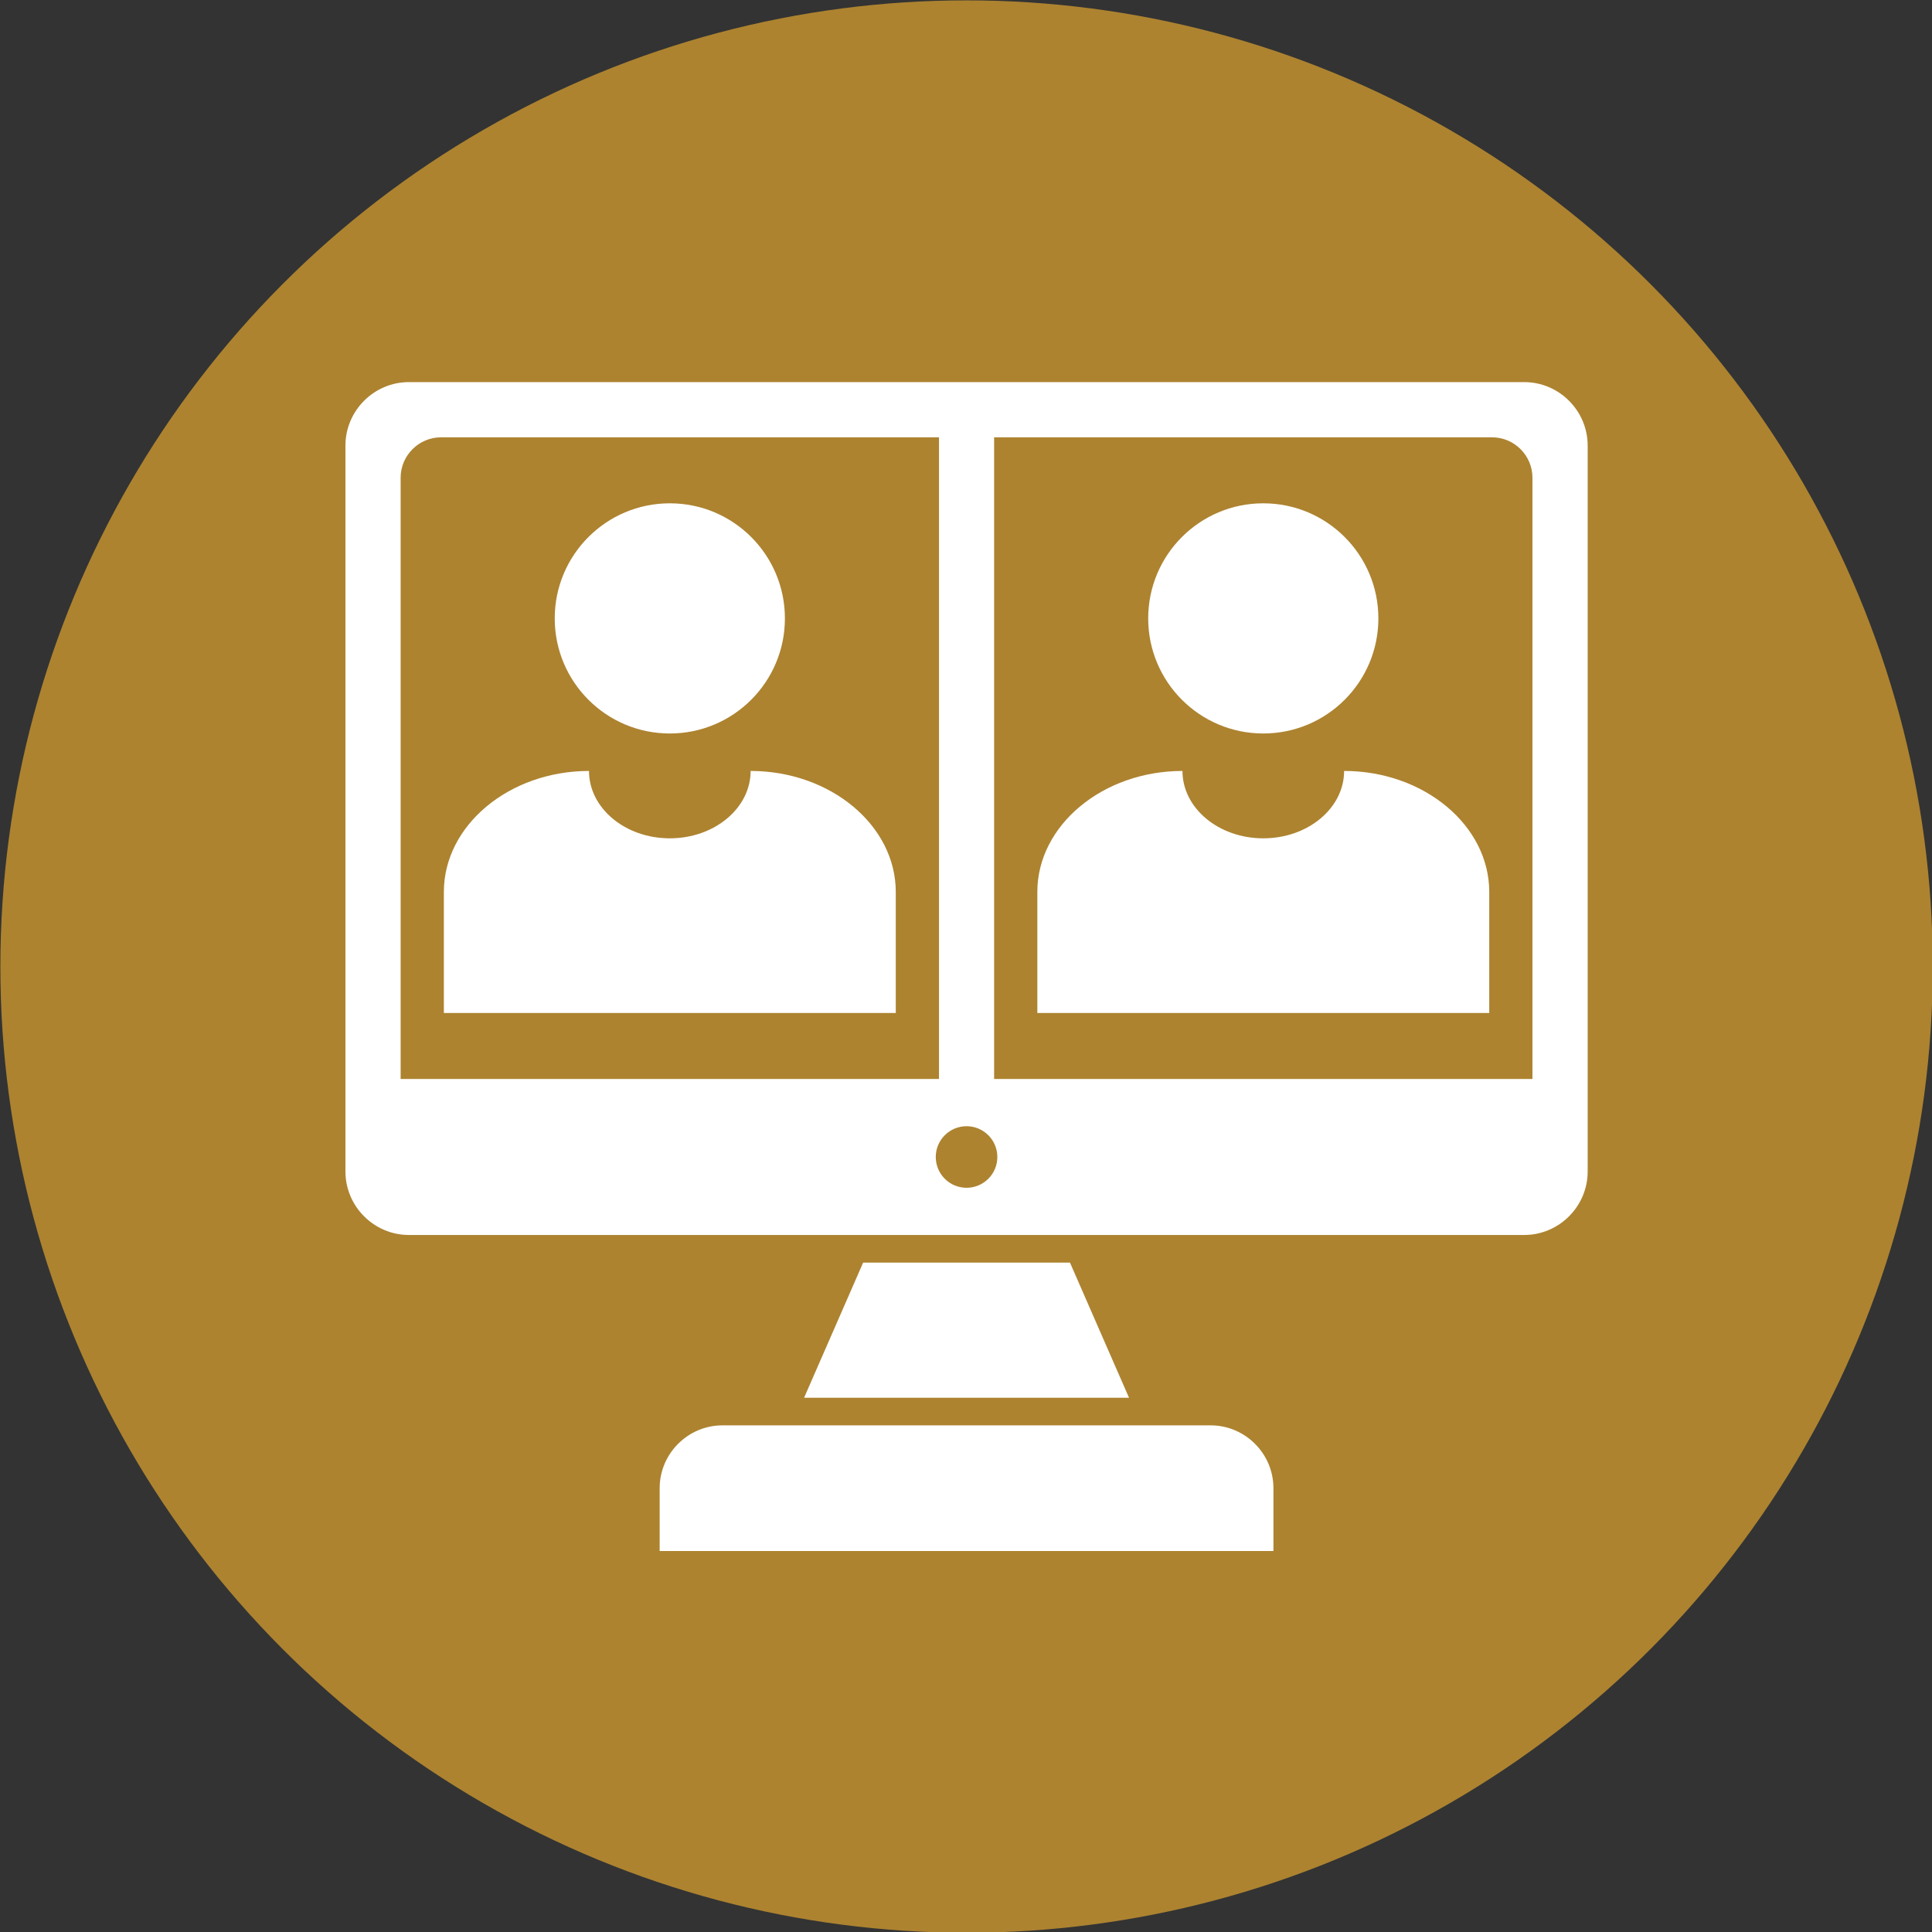
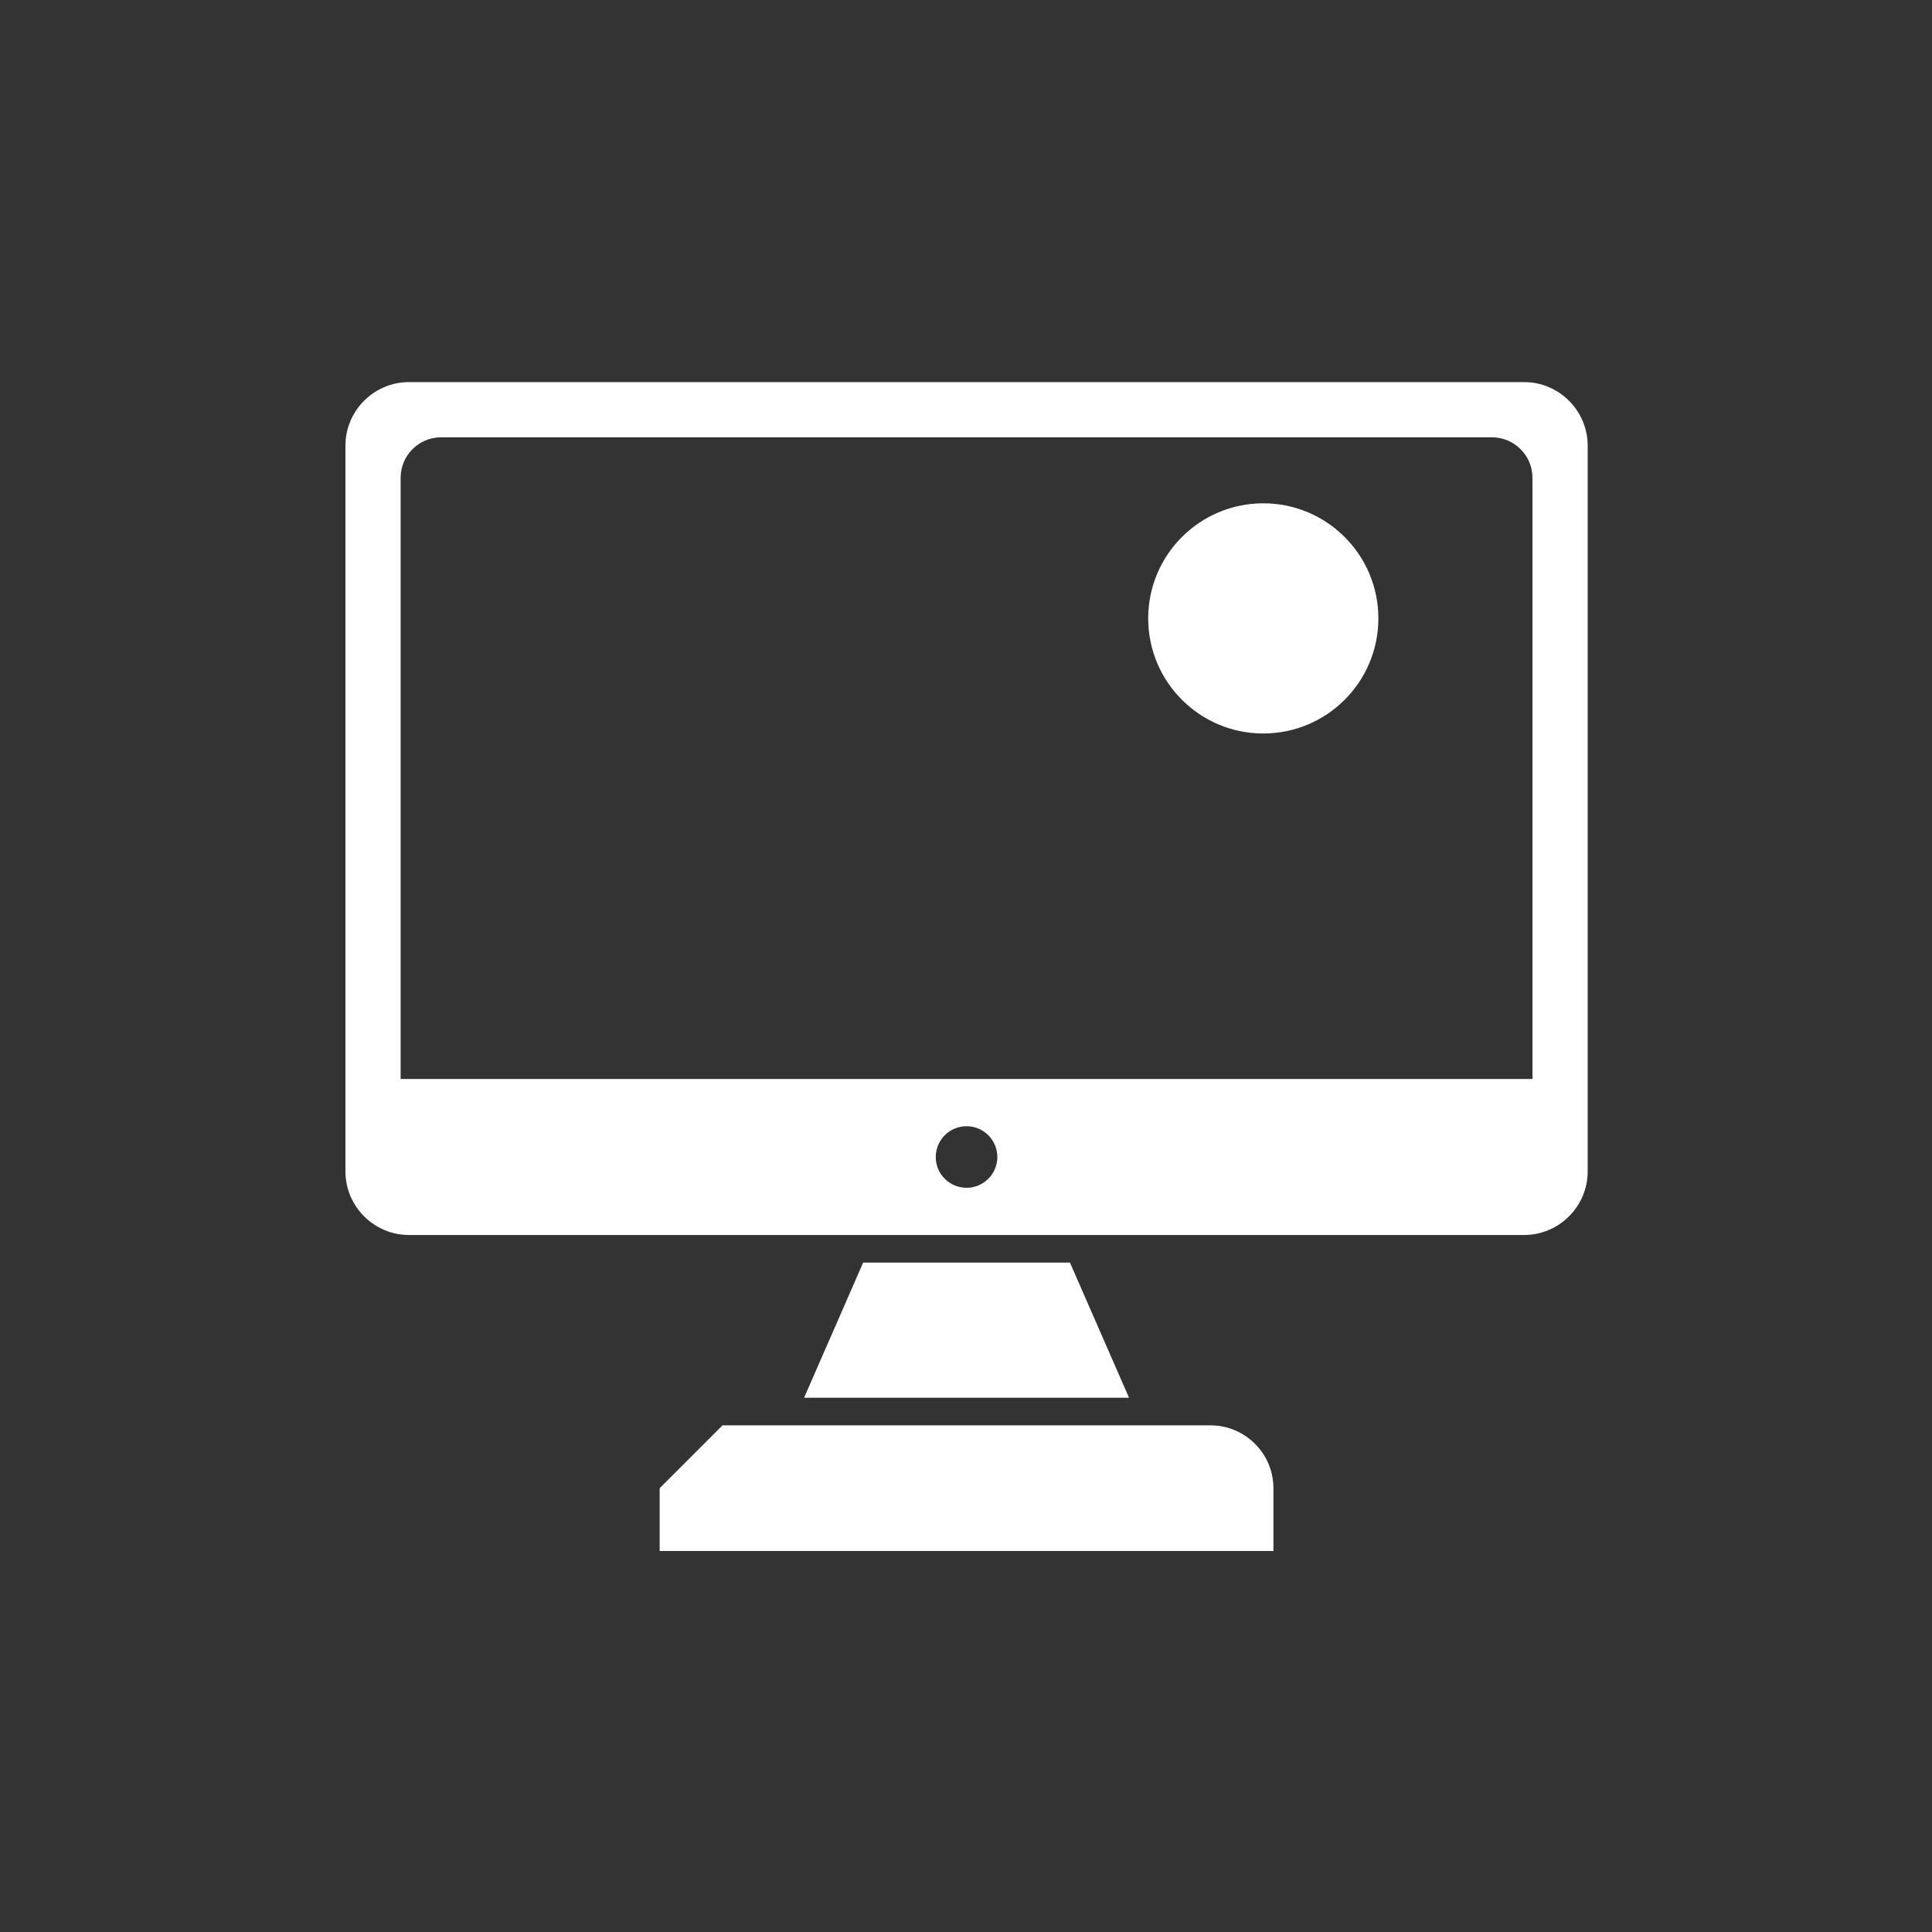
<svg xmlns="http://www.w3.org/2000/svg" clip-rule="evenodd" fill="#000000" fill-rule="evenodd" height="169.3" image-rendering="optimizeQuality" preserveAspectRatio="xMidYMid meet" shape-rendering="geometricPrecision" text-rendering="geometricPrecision" version="1" viewBox="2.0 2.0 169.3 169.3" width="169.3" zoomAndPan="magnify">
  <rect x="2.0" y="2.0" width="169.3" height="169.3" fill="#333333" stroke="none" />
  <g>
    <g id="change1_1">
-       <circle cx="86.699" cy="86.699" fill="#ad8330" r="84.667" />
-     </g>
+       </g>
    <g fill="#ffffff">
      <g id="change2_1">
-         <path d="M53.614 69.558c-6.995,0 -12.719,4.772 -12.719,10.604l0 10.604 39.601 0 0 -10.604c0,-5.832 -5.723,-10.604 -12.719,-10.604 0,3.261 -3.171,5.904 -7.082,5.904 -3.911,0 -7.082,-2.643 -7.082,-5.904z" />
-         <circle cx="60.696" cy="56.19" r="10.085" />
-       </g>
+         </g>
      <g id="change2_2">
-         <path d="M105.62 69.558c-6.995,0 -12.719,4.772 -12.719,10.604l0 10.604 39.601 0 0 -10.604c0,-5.832 -5.723,-10.604 -12.719,-10.604 0,3.261 -3.171,5.904 -7.082,5.904 -3.911,0 -7.082,-2.643 -7.082,-5.904z" />
        <circle cx="112.701" cy="56.19" r="10.085" />
      </g>
      <g id="change2_3">
-         <path d="M84.284 39.483L84.284 97.522 89.114 97.522 89.114 39.483z" fill-rule="nonzero" />
-       </g>
+         </g>
      <g id="change2_4">
        <path d="M72.461 124.485L77.637 112.64 95.76 112.64 100.936 124.485z" />
      </g>
      <g id="change2_5">
        <path d="M37.837 35.483l97.723 0c3.062,0 5.567,2.505 5.567,5.567l0 63.604c0,3.062 -2.505,5.567 -5.567,5.567l-97.723 0c-3.062,0 -5.567,-2.505 -5.567,-5.567l0 -63.604c0,-3.062 2.505,-5.567 5.567,-5.567zm48.861 65.206c1.49,0 2.698,1.208 2.698,2.698 0,1.49 -1.208,2.698 -2.698,2.698 -1.49,0 -2.698,-1.208 -2.698,-2.698 0,-1.49 1.208,-2.698 2.698,-2.698zm49.59 -4.137l-99.181 0 0 -52.691c0,-1.946 1.593,-3.539 3.539,-3.539l92.103 0c1.946,0 3.539,1.593 3.539,3.539l0 52.691z" />
-         <path d="M65.312 126.903l42.773 0c3.028,0 5.505,2.478 5.505,5.505l0 5.506 -53.784 0 0 -5.506c0,-3.028 2.477,-5.505 5.505,-5.505z" />
+         <path d="M65.312 126.903l42.773 0c3.028,0 5.505,2.478 5.505,5.505l0 5.506 -53.784 0 0 -5.506z" />
      </g>
    </g>
  </g>
  <path d="M0 0H173.397V173.397H0z" fill="none" />
</svg>